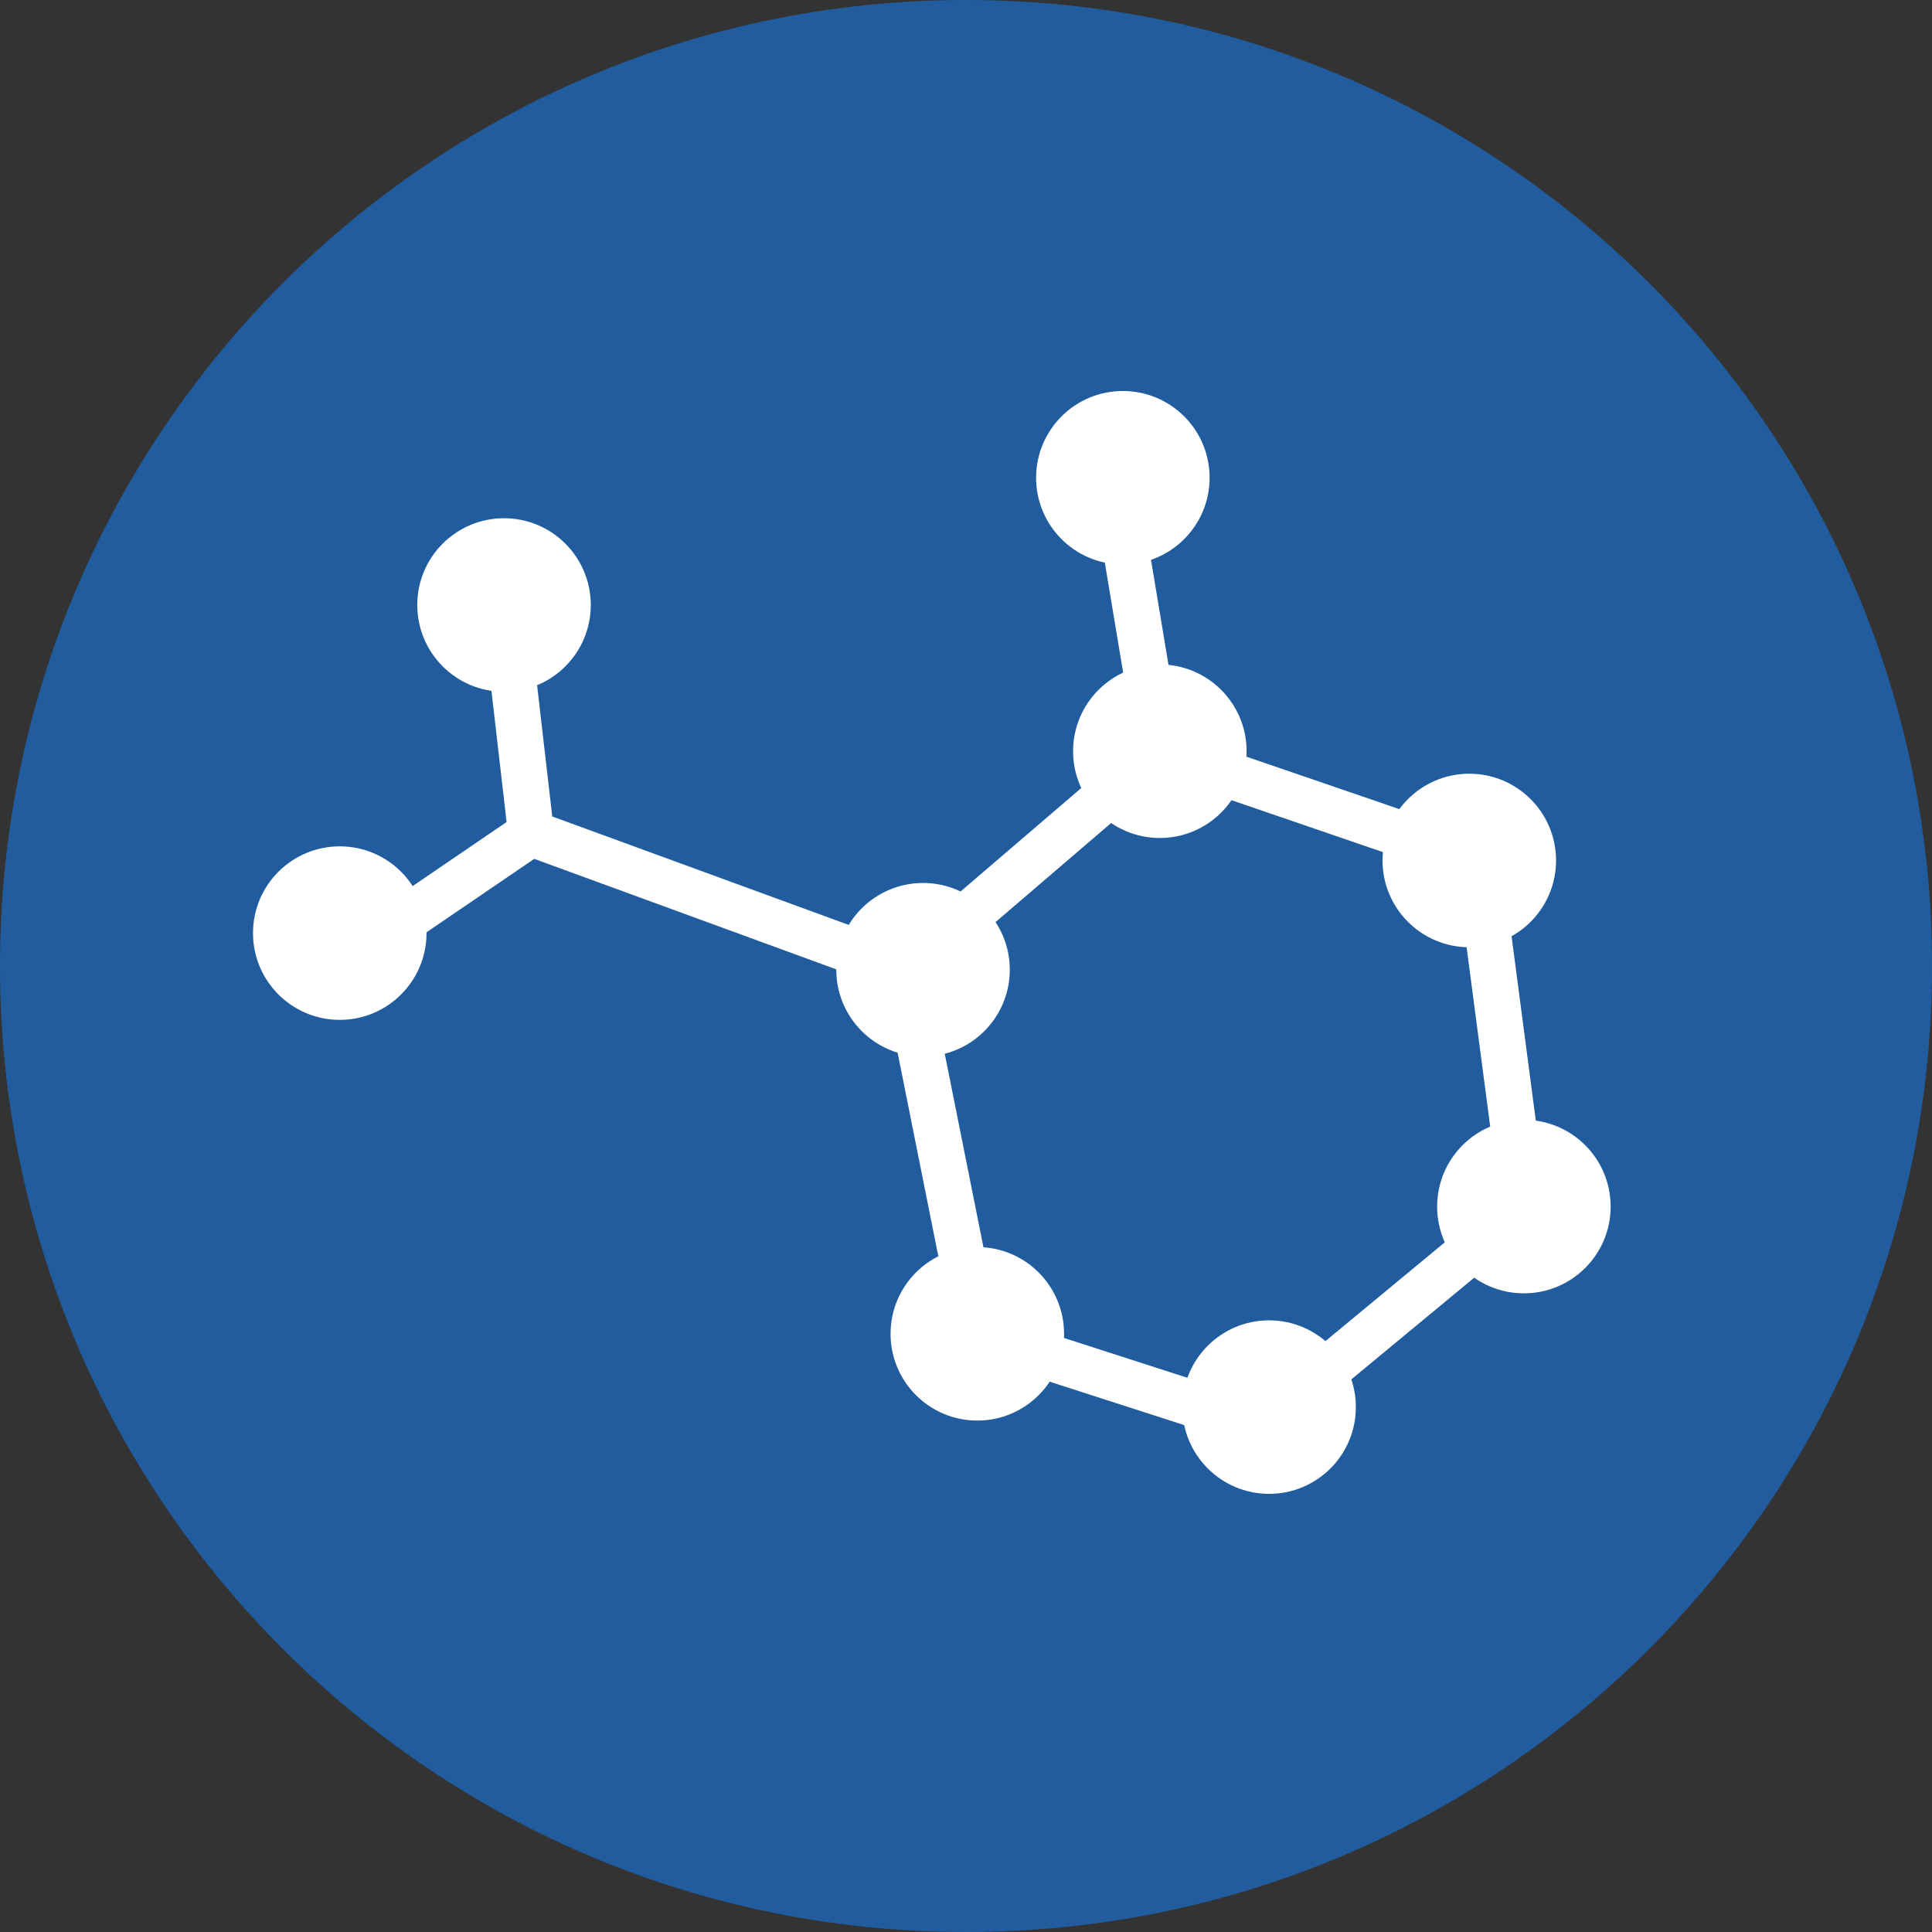
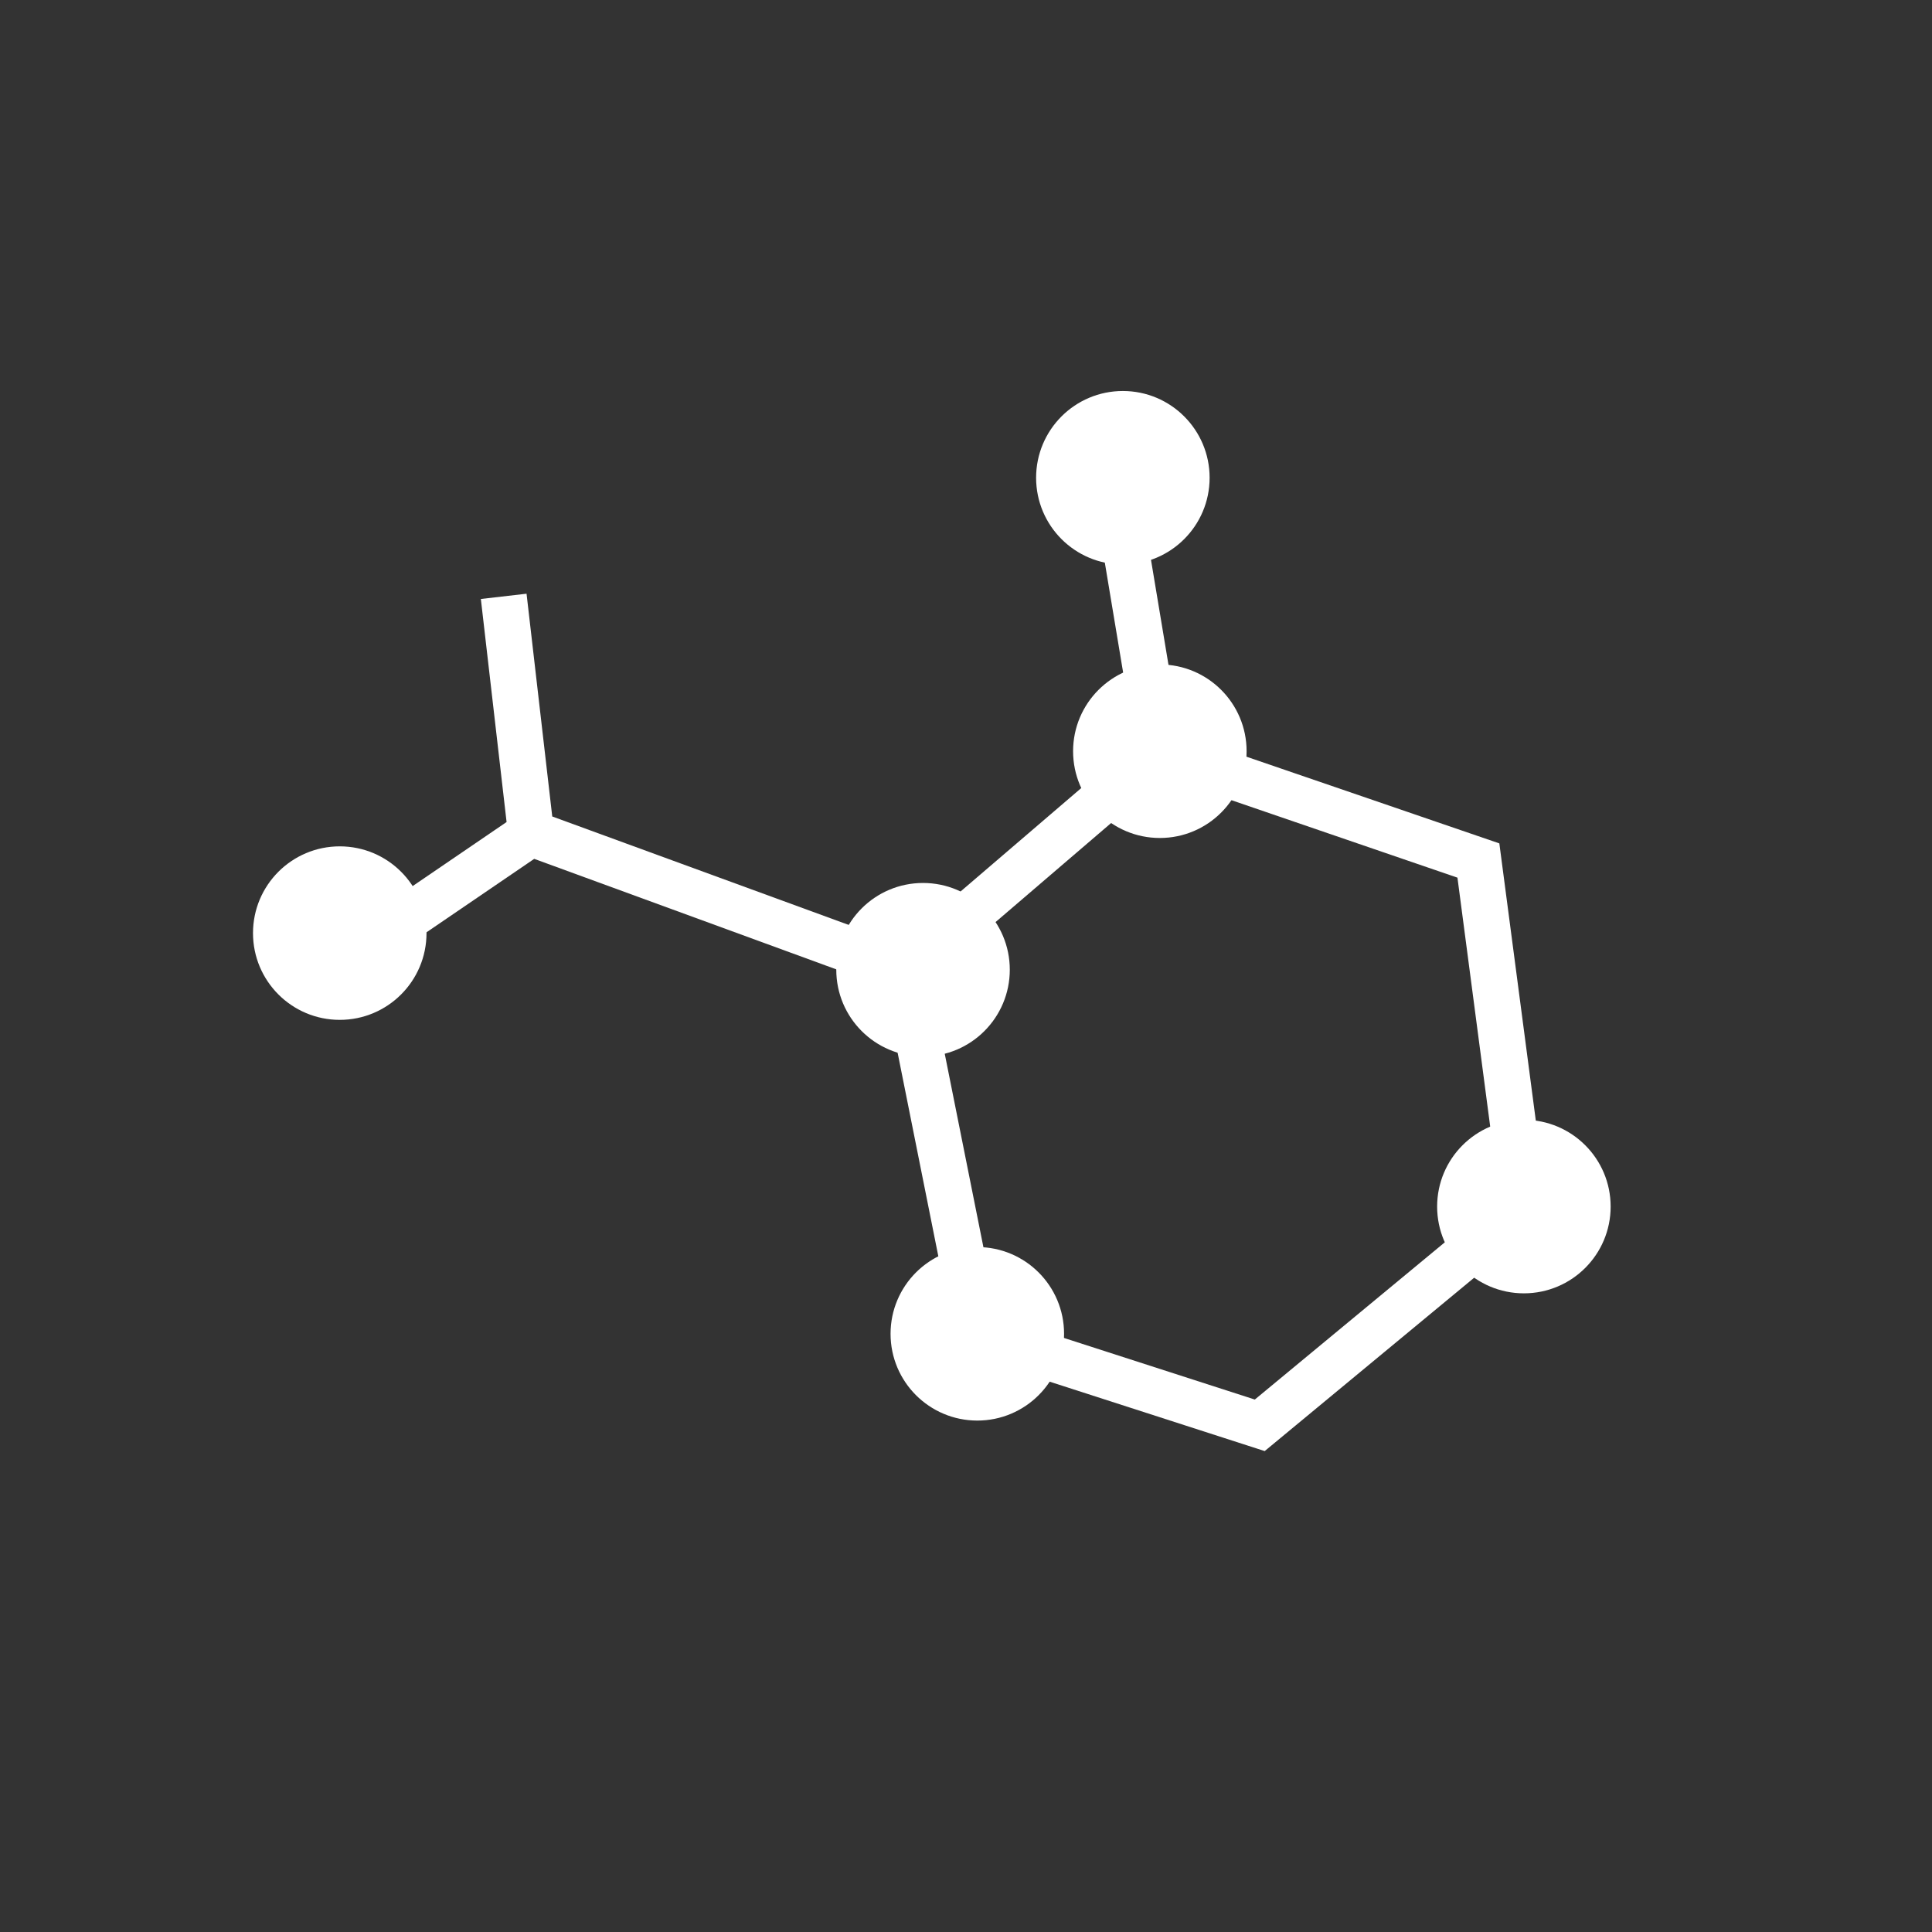
<svg xmlns="http://www.w3.org/2000/svg" width="42" height="42" viewBox="0 0 42 42" fill="none">
  <rect x="0" y="0" width="42" height="42" fill="#333333" stroke="none" />
-   <path d="M21 42C32.598 42 42 32.598 42 21C42 9.402 32.598 0 21 0C9.402 0 0 9.402 0 21C0 32.598 9.402 42 21 42Z" fill="#215C9E" />
  <path d="M25.208 16.331L32.139 18.707L33.129 26.232L27.386 30.985L21.247 29.004L19.663 21.083M25.208 16.331L19.663 21.083M25.208 16.331L24.416 11.578M19.663 21.083L11.544 18.113M11.544 18.113L10.95 12.964M11.544 18.113L7.188 21.083" stroke="white" />
  <circle cx="24.41" cy="10.386" r="1.636" fill="white" stroke="white" stroke-width="0.5" />
-   <circle cx="31.941" cy="18.706" r="1.636" fill="white" stroke="white" stroke-width="0.5" />
  <circle cx="25.214" cy="16.331" r="1.636" fill="white" stroke="white" stroke-width="0.5" />
  <circle cx="33.128" cy="26.23" r="1.636" fill="white" stroke="white" stroke-width="0.5" />
-   <circle cx="27.589" cy="30.589" r="1.636" fill="white" stroke="white" stroke-width="0.5" />
  <circle cx="21.246" cy="28.996" r="1.636" fill="white" stroke="white" stroke-width="0.5" />
  <circle cx="20.066" cy="21.081" r="1.636" fill="white" stroke="white" stroke-width="0.5" />
-   <circle cx="10.957" cy="13.152" r="1.636" fill="white" stroke="white" stroke-width="0.5" />
  <circle cx="7.386" cy="20.285" r="1.636" fill="white" stroke="white" stroke-width="0.5" />
</svg>